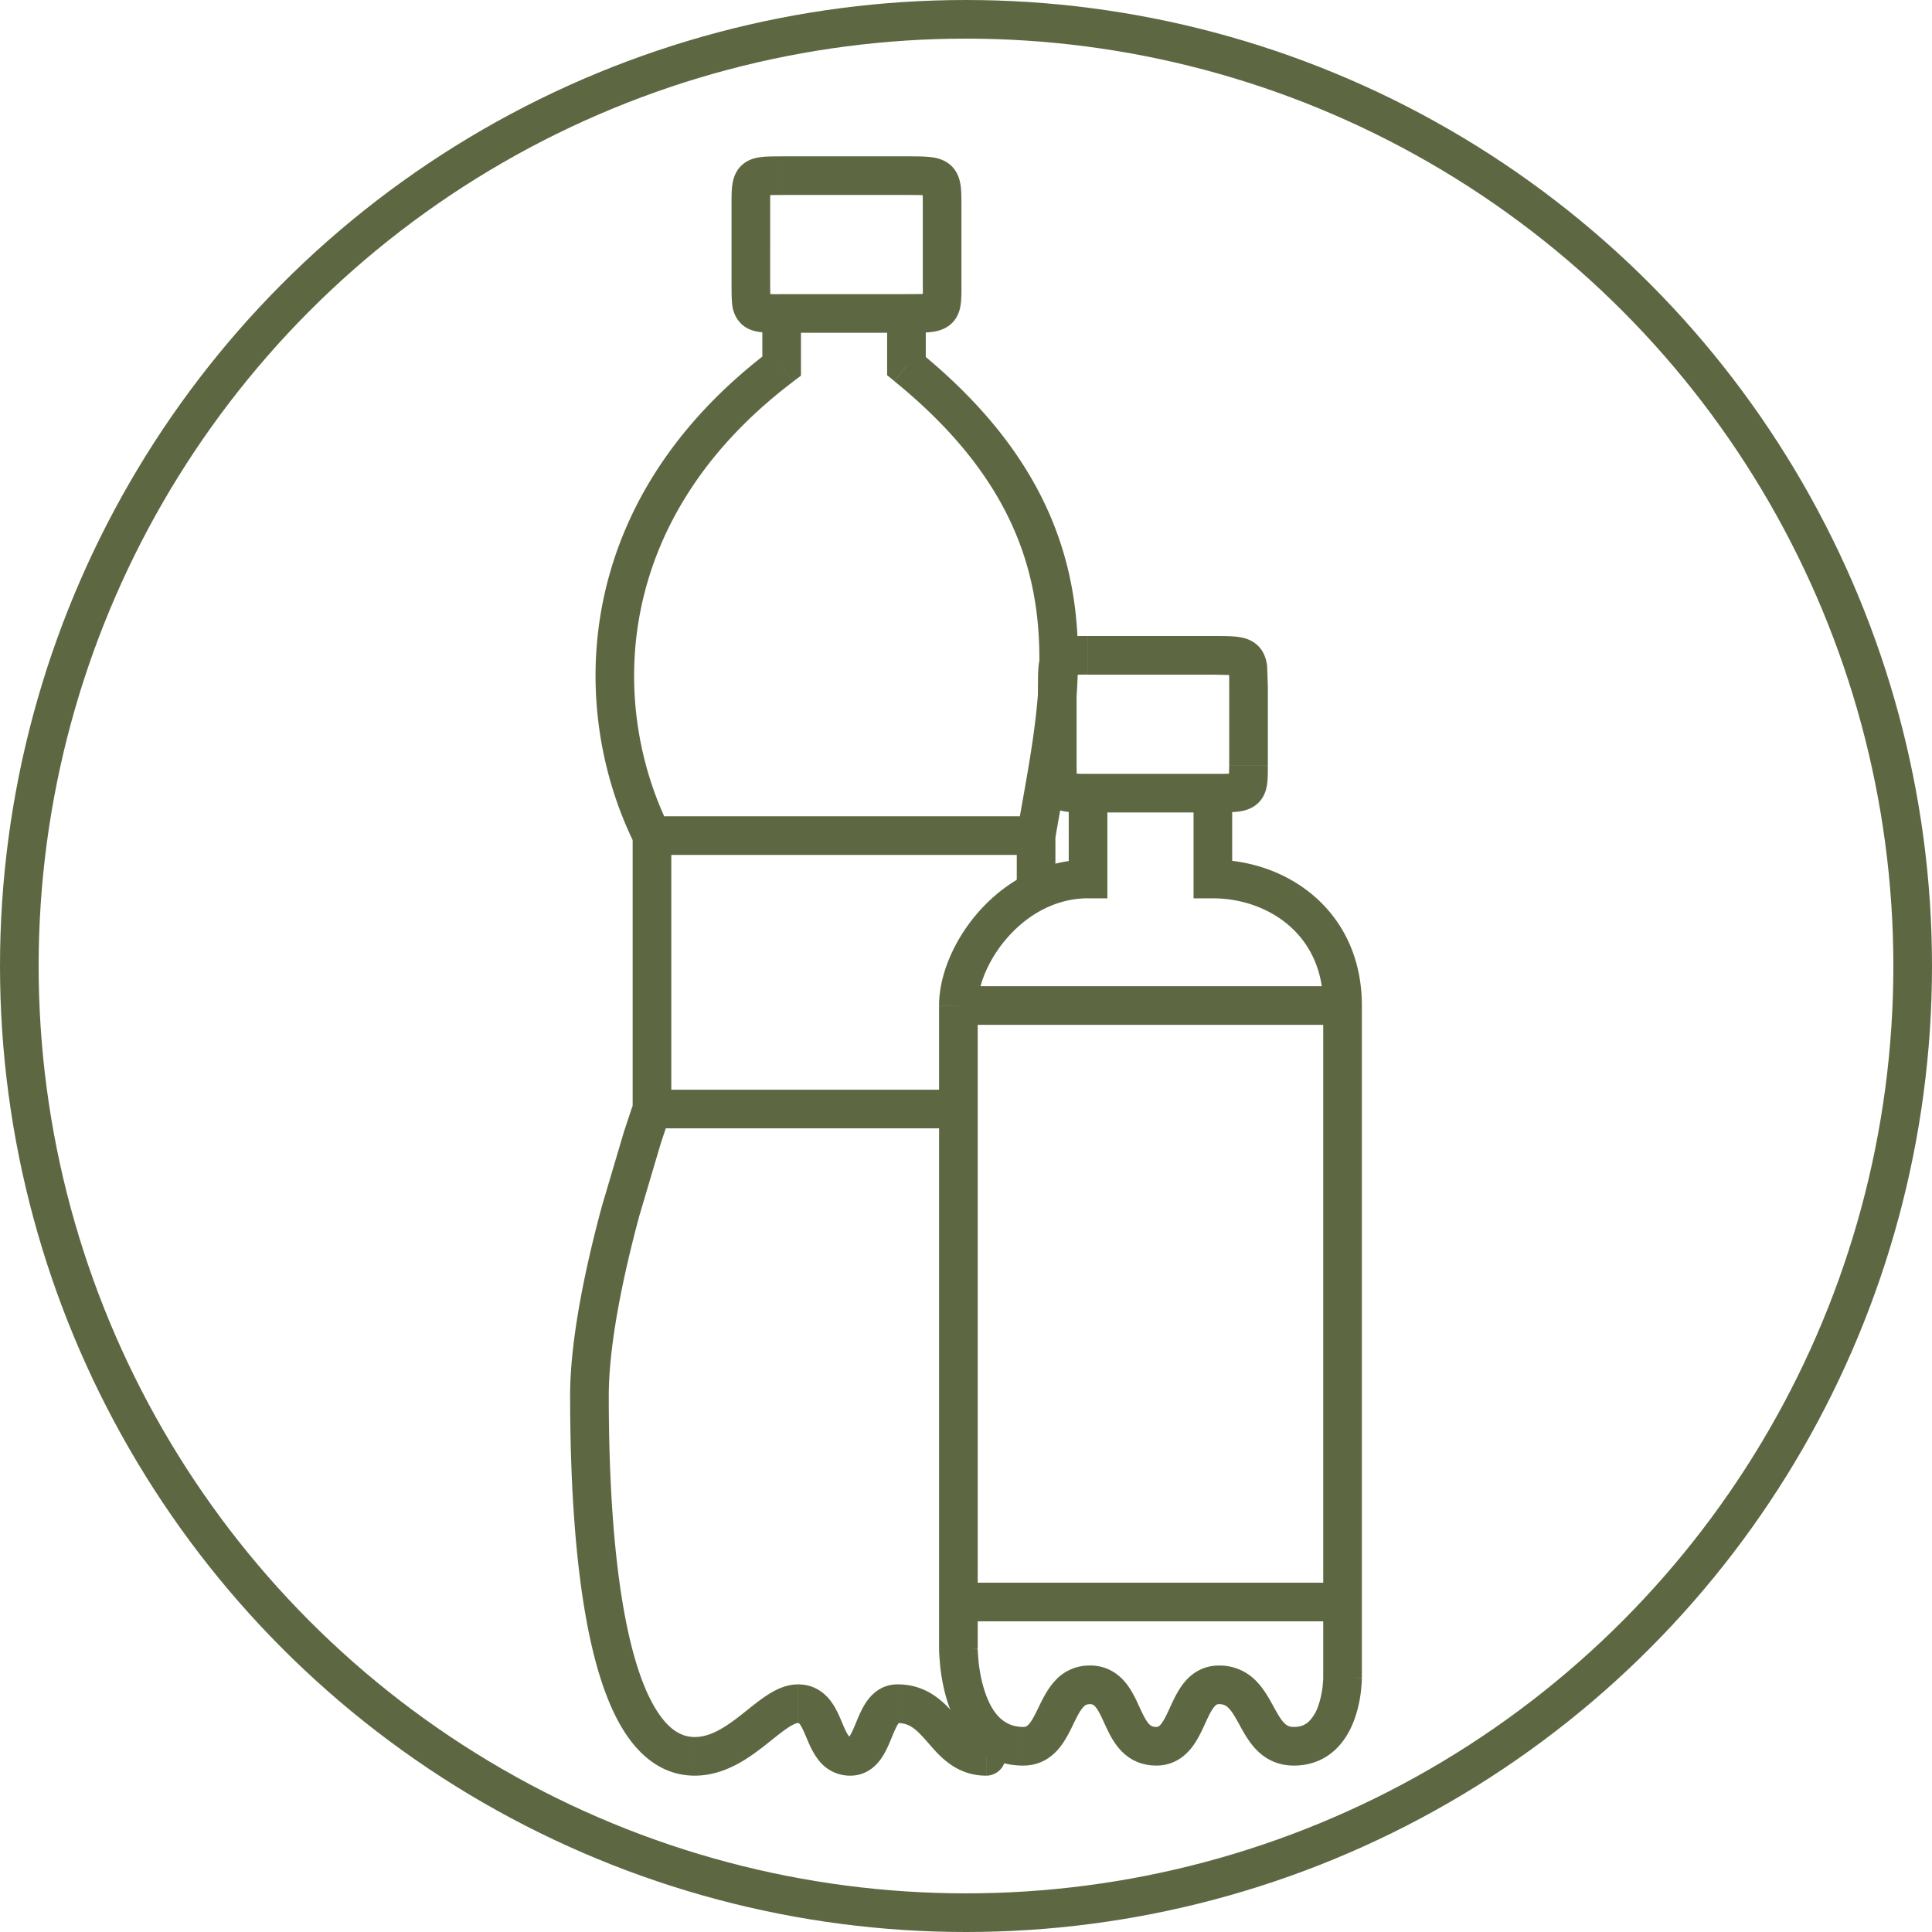
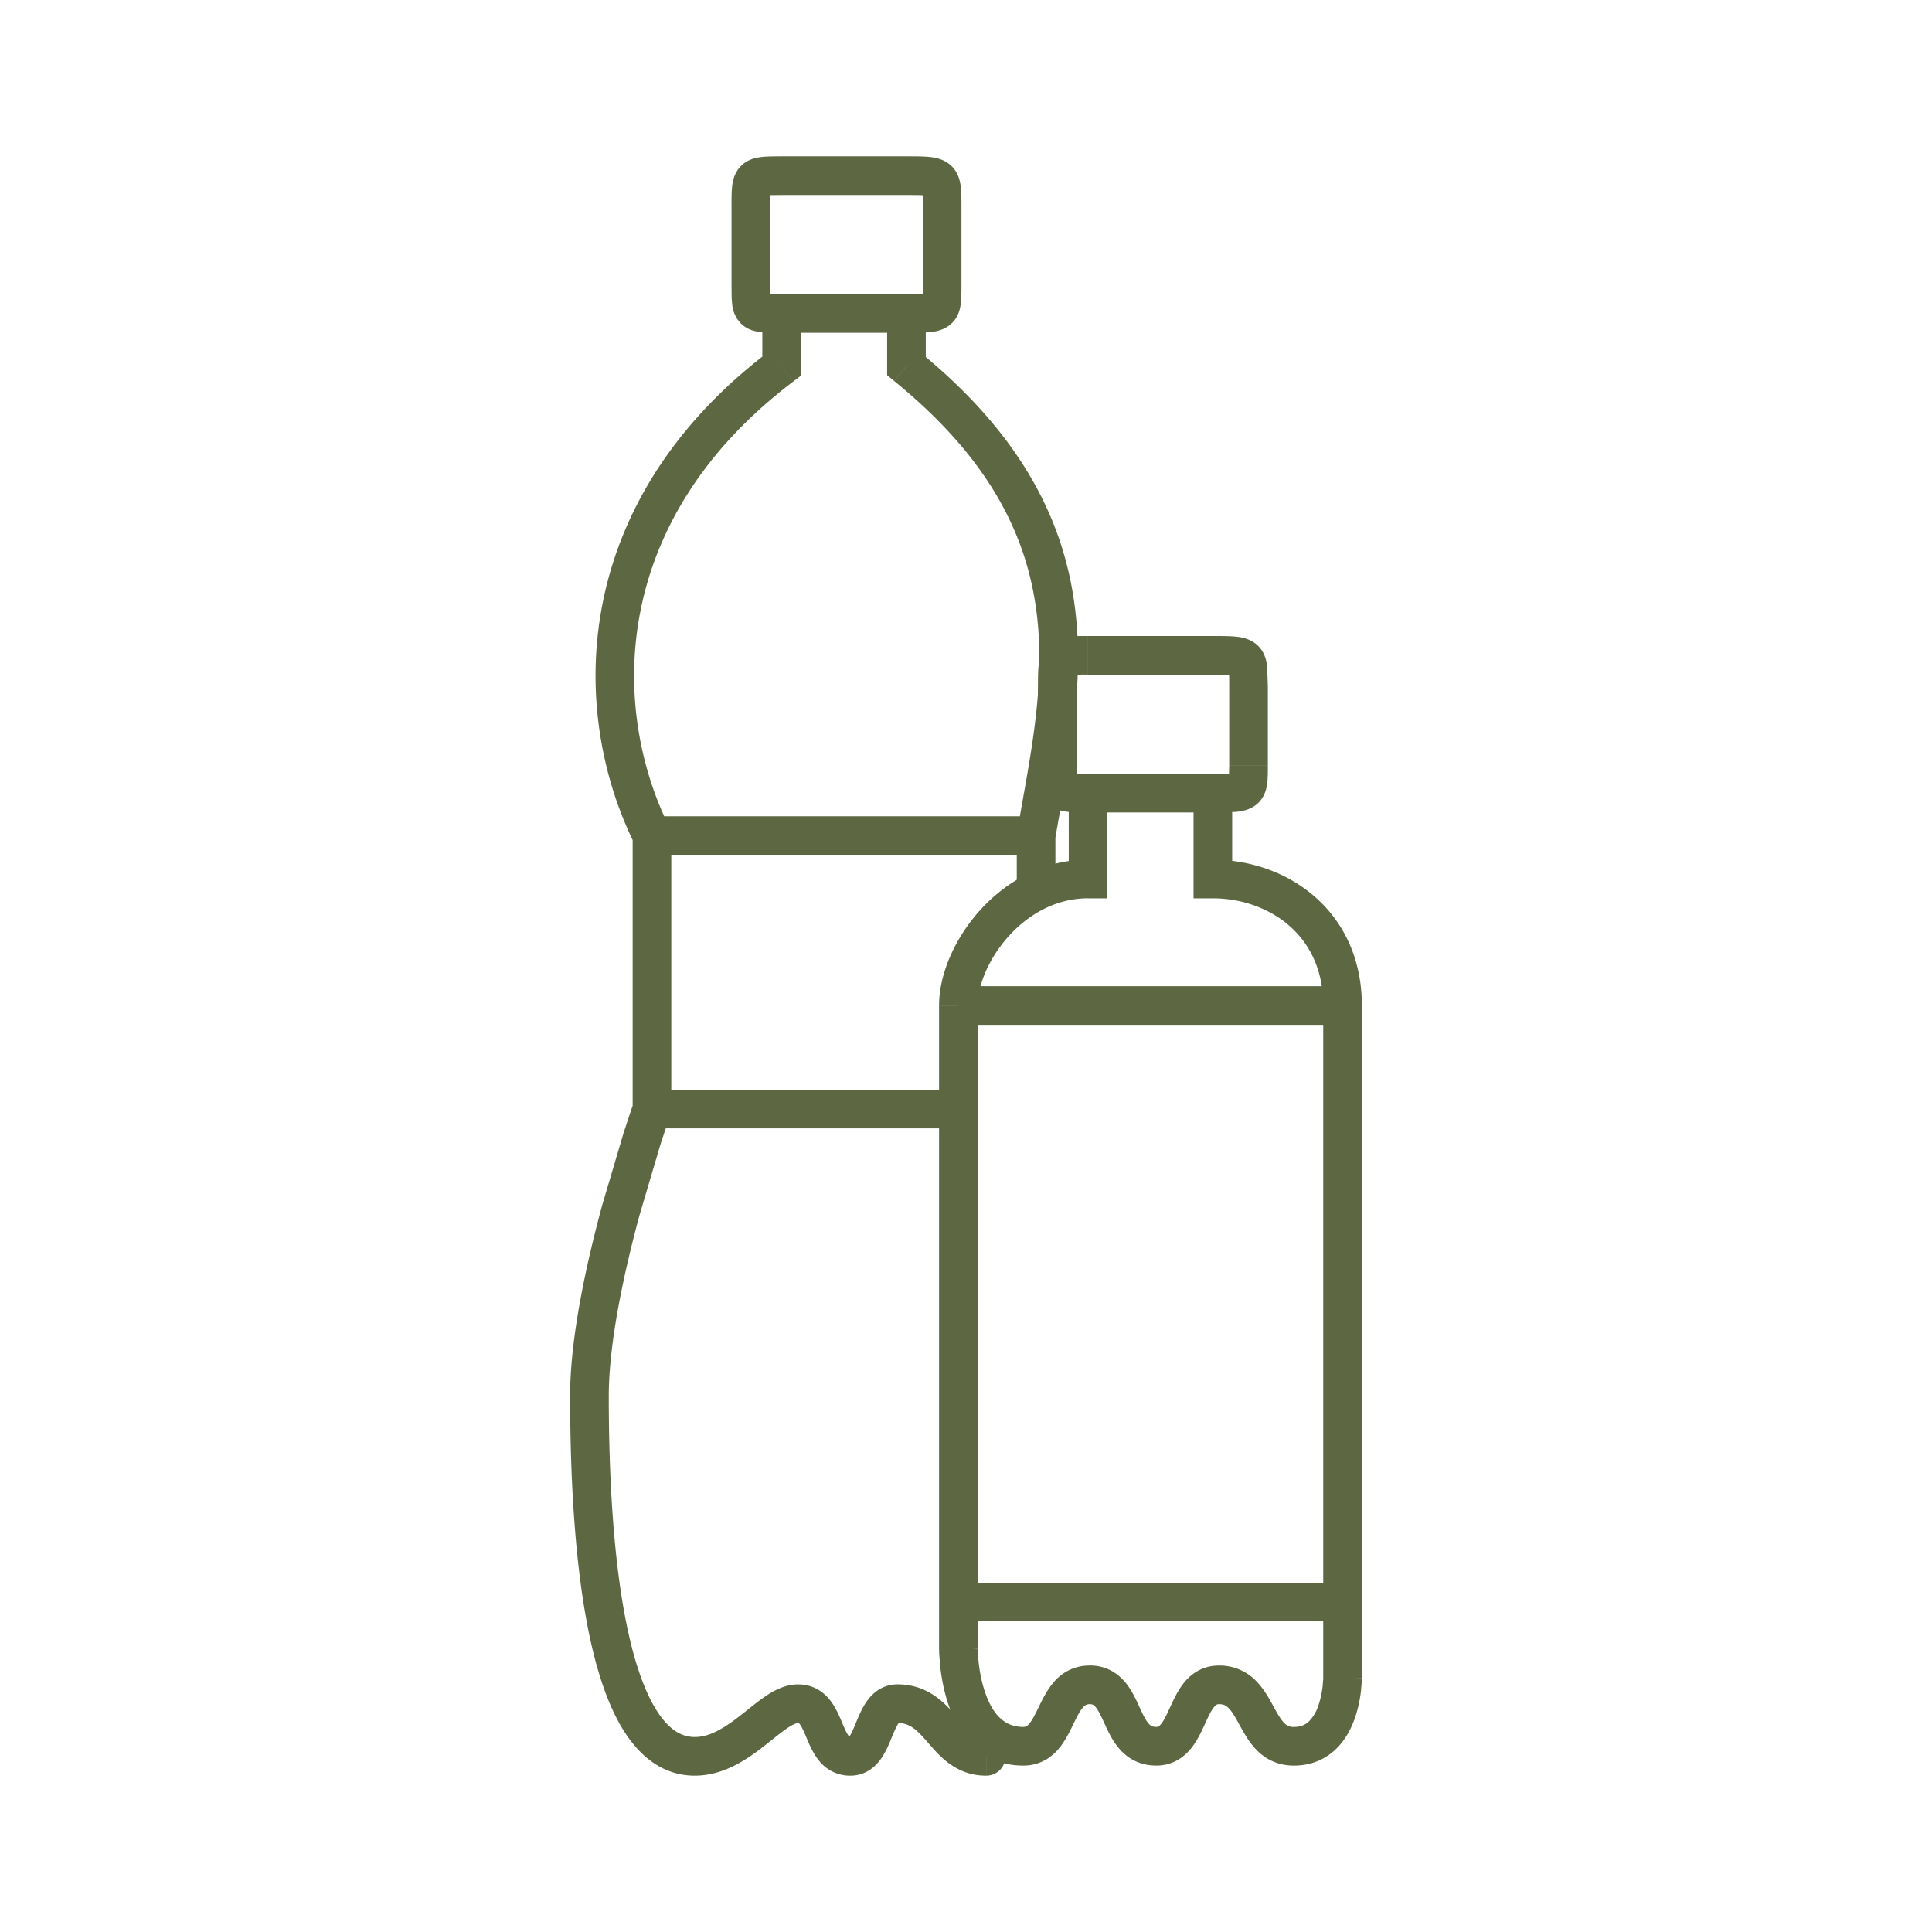
<svg xmlns="http://www.w3.org/2000/svg" width="50" height="50" fill="none">
-   <circle cx="25" cy="25" r="24.5" stroke="#5d6843" />
  <g fill="#5d6843">
    <path d="M20.229 9.473l.302.399.198-.15v-.249h-.5zm4.408 19.728a.5.5 0 1 0 0-1v1zM23.459 9.473h-.5v.238l.185.15.315-.388zm2.064 36.481a.5.5 0 1 0 0-1v1zm.792-23.12a.5.5 0 1 0 1 0h-1zm-10.56 13.295c0-1.37.389-3.173.791-4.664l.549-1.855.181-.547.05-.146.013-.037c.004-.012.004-.012-.467-.179l-.471-.167-.019.055-.053.153-.186.563-.563 1.901c-.406 1.502-.826 3.414-.826 4.925h1zm1.618-7.428v-7.076h-1v7.076h1zm-.052-7.298c-1.526-3.074-1.546-7.932 3.21-11.53l-.603-.797c-5.192 3.928-5.211 9.331-3.502 12.773l.896-.445zm3.408-11.929V8.112h-1v1.361h1zm-.5-1.861a4.94 4.94 0 0 1-.411-.009c-.09-.009-.027-.02.047.047.086.077.083.159.076.099-.003-.026-.006-.065-.007-.127s-.001-.133-.001-.224h-1c0 .165-.001.336.016.474a.81.81 0 0 0 .25.523c.174.156.386.19.521.203.143.014.322.014.51.014v-1zm-.297-.213V5.343h-1v2.056h1zm0-2.056c0-.211.001-.328.009-.406s.018-.012-.056.062-.143.065-.062.056.194-.009.406-.009v-1c-.187 0-.37-.001-.516.016s-.361.057-.535.231-.215.392-.231.535-.015.329-.015.516h1zm7.377 16.365c.302-1.797.785-3.876.506-6.019-.284-2.187-1.35-4.417-4.04-6.603l-.631.776c2.509 2.038 3.43 4.043 3.679 5.956.254 1.956-.184 3.841-.501 5.725l.986.166zM23.959 9.473V8.112h-1v1.361h1zm-.5-.861c.221 0 .42 0 .576-.013.144-.012.358-.042.537-.181.207-.16.268-.38.29-.536.021-.144.02-.321.02-.483h-1a2.97 2.97 0 0 1-.009.341c-.006.044-.003-.042.088-.113.064-.049.104-.034-.011-.025-.103.009-.251.009-.491.009v1zm1.423-1.213V5.343h-1v2.056h1zm0-2.056c0-.185.001-.373-.019-.525s-.073-.381-.27-.551c-.182-.157-.403-.192-.553-.206-.159-.015-.361-.015-.581-.015v1c.241 0 .386.001.486.01.109.01.061.025-.005-.032-.082-.071-.077-.146-.068-.078s.01.184.01.397h1zm-1.423-1.297h-3.23v1h3.23v-1zm-3.23 4.566h3.23v-1h-3.23v1zm-3.356 13.513h9.942v-1h-9.942v1zm0 7.076h7.765v-1h-7.765v1zm-2.118 6.928c0 2.21.131 4.587.549 6.424.209.915.497 1.738.907 2.343.416.615.997 1.058 1.768 1.058v-1c-.329 0-.638-.172-.94-.618-.308-.456-.563-1.139-.76-2.005-.393-1.725-.524-4.011-.524-6.201h-1zm3.224 9.825c.775 0 1.392-.45 1.822-.787.238-.187.41-.332.58-.446s.25-.129.271-.129v-1c-.329 0-.614.156-.825.296s-.447.337-.643.491c-.439.344-.809.575-1.205.575v1zm2.674-1.362c.017 0 .016-.006.042.026.05.062.096.162.175.349.064.153.162.394.317.587a1.02 1.02 0 0 0 .82.4v-1c-.015 0-.014.007-.04-.026-.05-.063-.096-.162-.175-.35-.065-.153-.162-.395-.318-.587-.179-.223-.447-.399-.821-.399v1zm1.354 1.362c.375 0 .626-.209.779-.417.137-.187.23-.419.293-.574.077-.186.125-.294.175-.363.035-.048.019-.009-.027-.009v-1c-.375 0-.626.209-.779.417-.137.187-.23.419-.294.574-.077.186-.124.294-.175.363-.035.048-.019.009.027.009v1zm1.22-1.362c.318 0 .486.16.791.51.277.317.707.852 1.504.852v-1c-.284 0-.434-.146-.75-.51-.288-.331-.728-.853-1.545-.853v1zm4.087-21.758v-1.209h-1v1.209h1z" />
    <path d="M28.159 22.749v.5h.5v-.5h-.5zm3.23 0h-.5v.5h.5v-.5zm-6.086 19.927v-1.217h-1v1.217h1zm0-1.217V26.021h-1v15.438h1zm0-15.438c0-.51.277-1.213.806-1.797.52-.574 1.233-.976 2.051-.976v-1c-1.163 0-2.129.573-2.792 1.304-.654.722-1.065 1.655-1.065 2.468h1zm3.356-3.272v-2.223h-1v2.223h1zm-.5-2.723a4.93 4.93 0 0 1-.411-.009c-.09-.009-.027-.02.047.047.086.077.083.159.076.099a1.33 1.33 0 0 1-.007-.127l-.001-.224h-1l.016.474c.018.141.064.357.25.523.174.156.386.189.521.203.143.014.322.014.51.014v-1zm-.297-.213v-2.056h-1v2.056h1zm0-2.056l.009-.406c.009-.082.018-.012-.056.062s-.143.065-.062.056a4.41 4.41 0 0 1 .406-.009v-1c-.187 0-.37-.001-.516.015s-.361.057-.535.231-.215.392-.23.535-.015.329-.015.516h1zm-3.059 24.919h-.5l.001.039.003.093.025.317c.029.257.087.609.206.968.232.695.771 1.6 1.943 1.6v-1c-.507 0-.806-.353-.994-.917-.09-.27-.137-.548-.161-.762l-.02-.254-.002-.067c0-.017 0-.017-.5-.017zm1.678 3.017c.405 0 .699-.184.904-.42.182-.209.307-.475.395-.656.103-.213.172-.344.25-.431.056-.062.096-.082.171-.082v-1a1.19 1.19 0 0 0-.916.415c-.188.211-.315.477-.404.661-.105.216-.172.348-.249.436-.055.063-.089.077-.151.077v1zm1.72-1.59c.072 0 .103.017.15.072.073.085.134.213.234.431.085.185.207.457.401.672.218.243.524.414.936.414v-1c-.098 0-.142-.028-.192-.082-.074-.083-.138-.209-.236-.421-.082-.179-.2-.449-.381-.662-.207-.243-.503-.425-.912-.425v1zm1.72 1.59c.404 0 .693-.192.89-.428.175-.21.293-.475.377-.658.098-.215.163-.347.236-.434.052-.062.078-.069.122-.069v-1c-.404 0-.693.192-.89.428-.175.21-.293.476-.377.658-.098.215-.163.347-.236.434-.052.062-.078.069-.122.069v1zm1.624-1.59c.121 0 .185.036.251.102.089.089.165.221.282.434.101.184.243.45.451.659.232.233.544.395.958.395v-1a.31.31 0 0 1-.25-.101c-.089-.089-.165-.221-.282-.434-.101-.184-.243-.45-.451-.659a1.31 1.31 0 0 0-.959-.395v1zm1.942 1.59c.445 0 .802-.161 1.069-.41.256-.239.409-.539.503-.803s.141-.527.163-.715l.02-.233.003-.069v-.021c0-.011 0-.011-.5-.011s-.5 0-.5 0l-.002.05-.014.166c-.017.142-.05.323-.112.497a1.03 1.03 0 0 1-.244.408c-.087.081-.202.141-.386.141v1zm1.758-2.262v-1.972h-1v1.972h1zm0-1.972V26.021h-1v15.438h1zm0-15.438c0-1.221-.485-2.177-1.227-2.822-.732-.636-1.691-.95-2.629-.95v1c.724 0 1.442.244 1.973.705.521.453.883 1.132.883 2.067h1zm-3.356-3.272v-2.223h-1v2.223h1zm-.5-1.723l.576-.013c.144-.012.358-.042.537-.18.207-.16.268-.38.29-.536.021-.144.02-.321.02-.483h-1l-.009.341c-.006.044-.003-.042.088-.113.064-.05.104-.034-.011-.024-.103.009-.251.009-.491.009v1zm1.423-1.213v-2.056h-1v2.056h1zm0-2.056l-.019-.525c-.02-.156-.073-.381-.27-.551-.182-.157-.403-.192-.553-.206-.159-.015-.361-.015-.581-.015v1l.486.01c.11.011.061.025-.005-.032-.082-.071-.077-.146-.068-.078s.01.184.01.397h1zM31.39 16.46h-3.23v1h3.23v-1zm-3.23 4.566h3.23v-1h-3.23v1zm-3.356 5.496h9.942v-1h-9.942v1zm0 15.438h9.942v-1h-9.942v1z" />
  </g>
</svg>